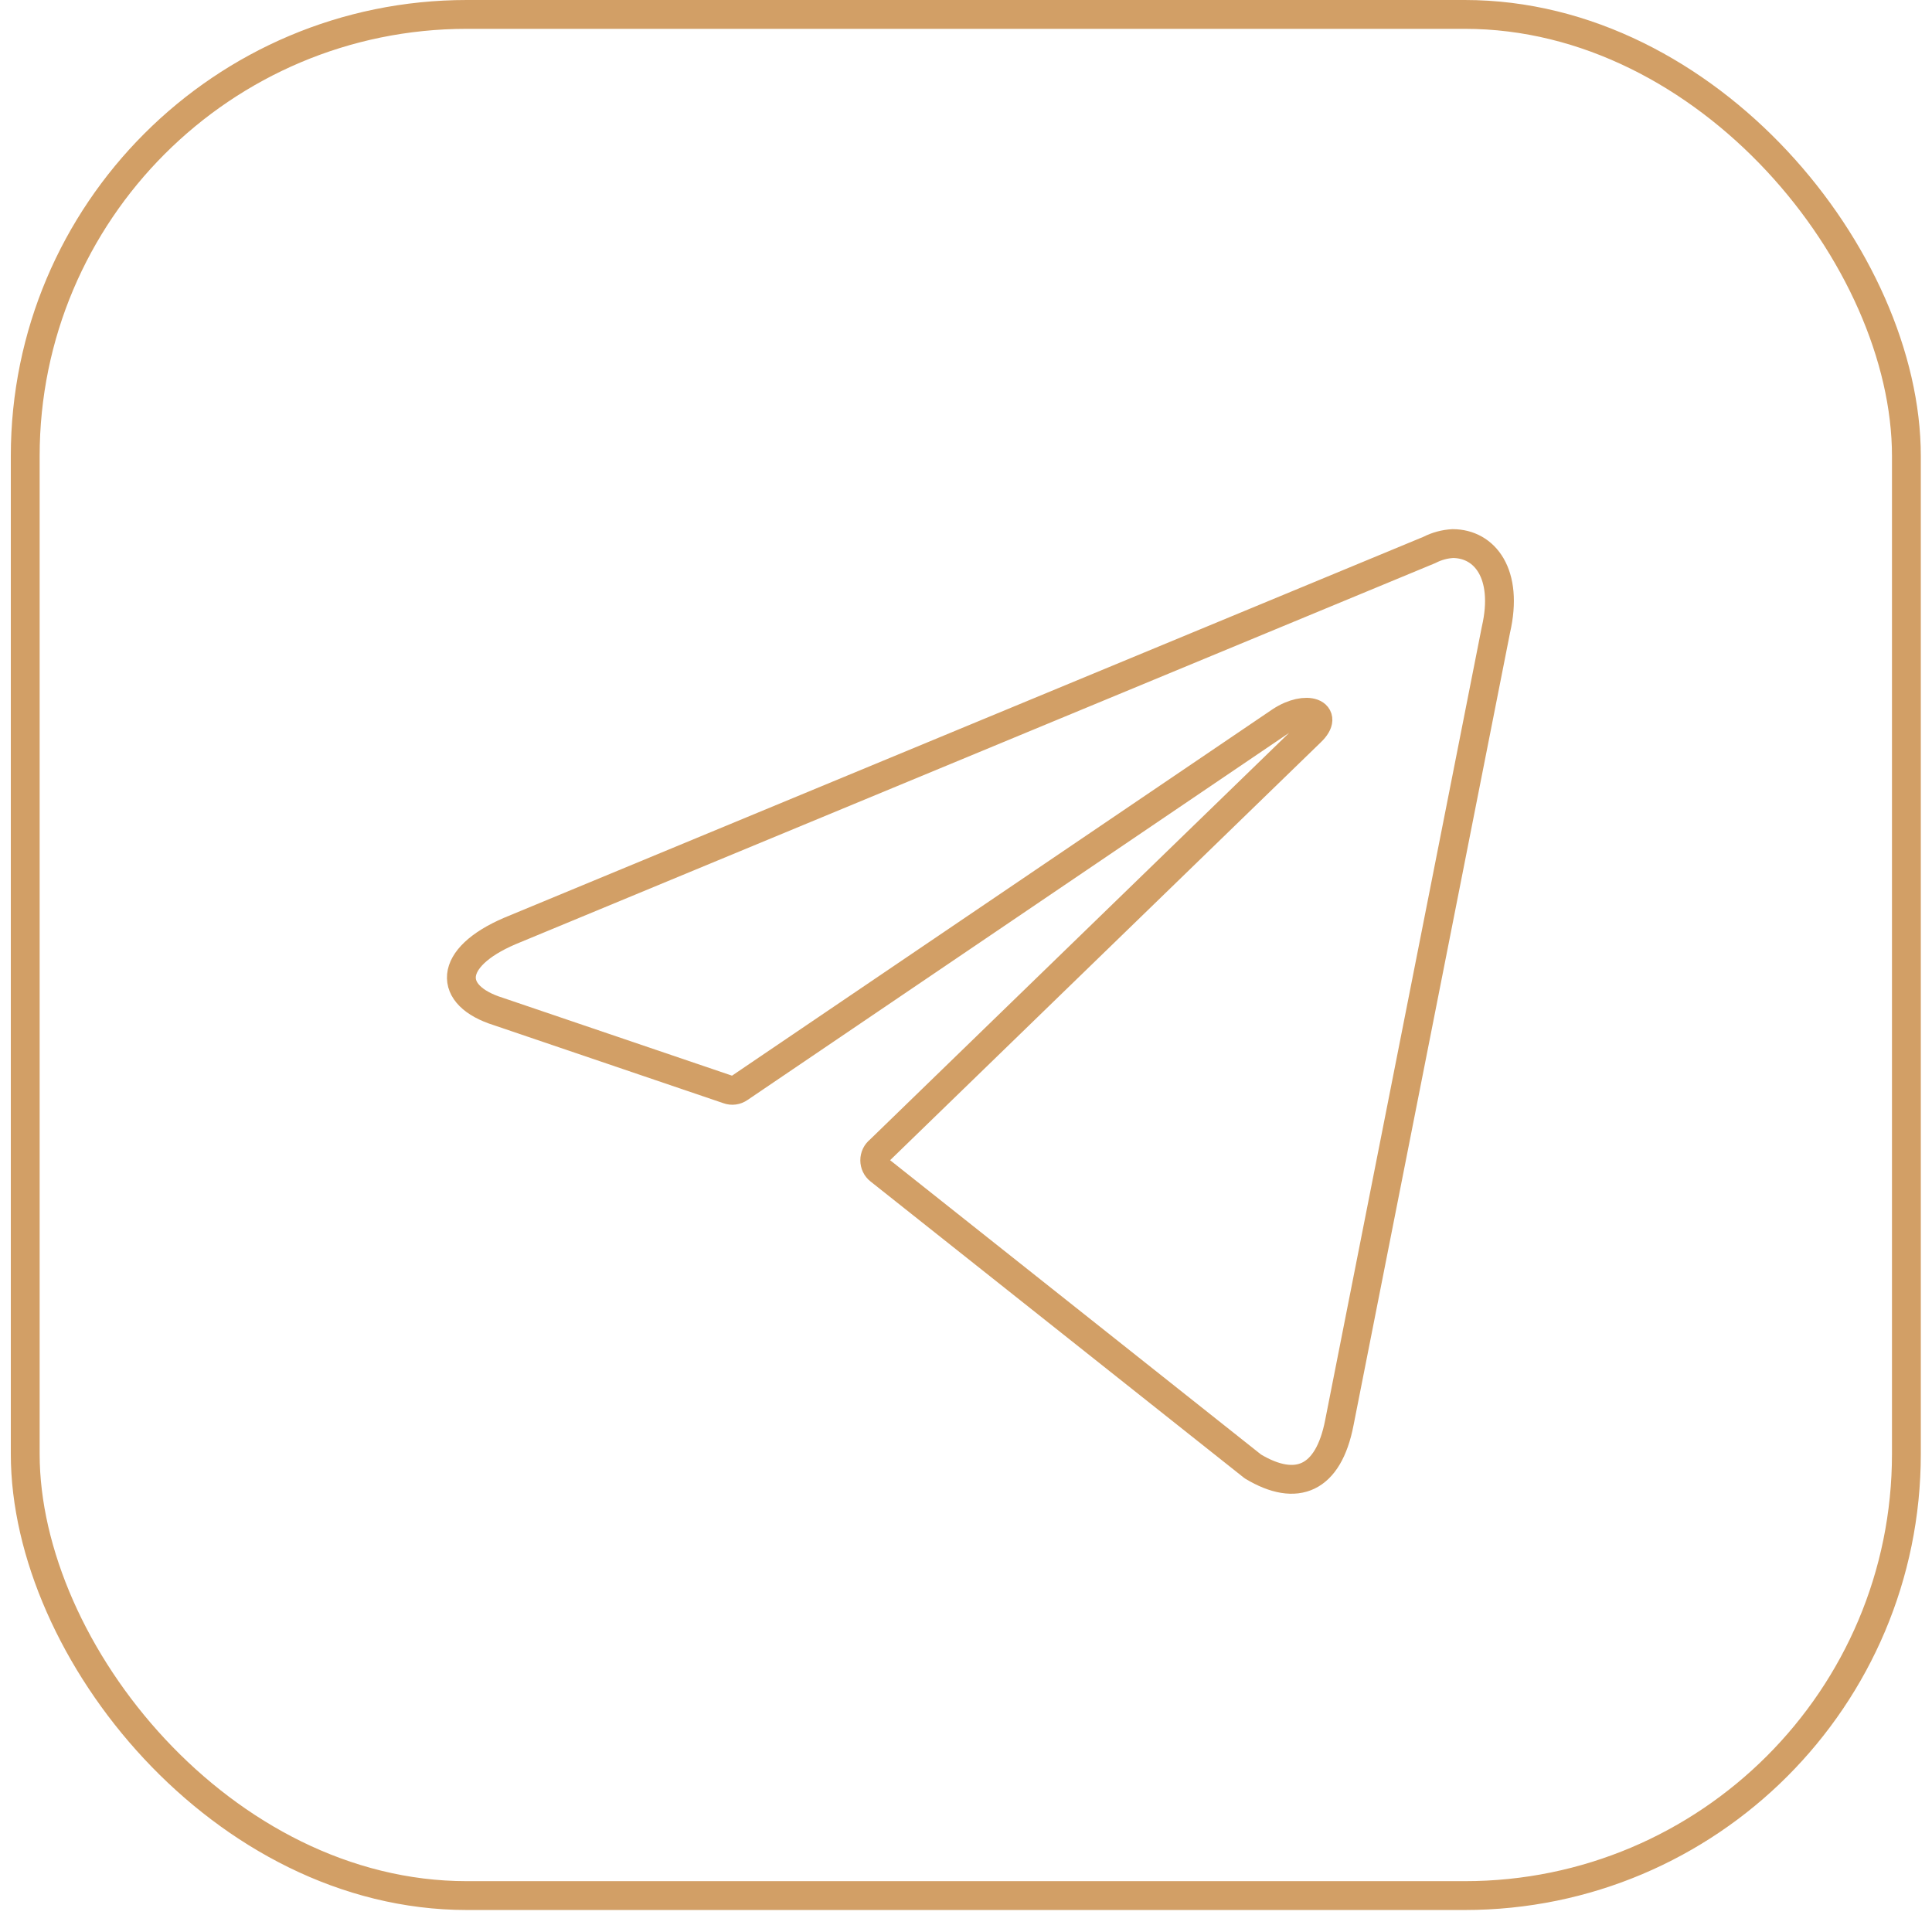
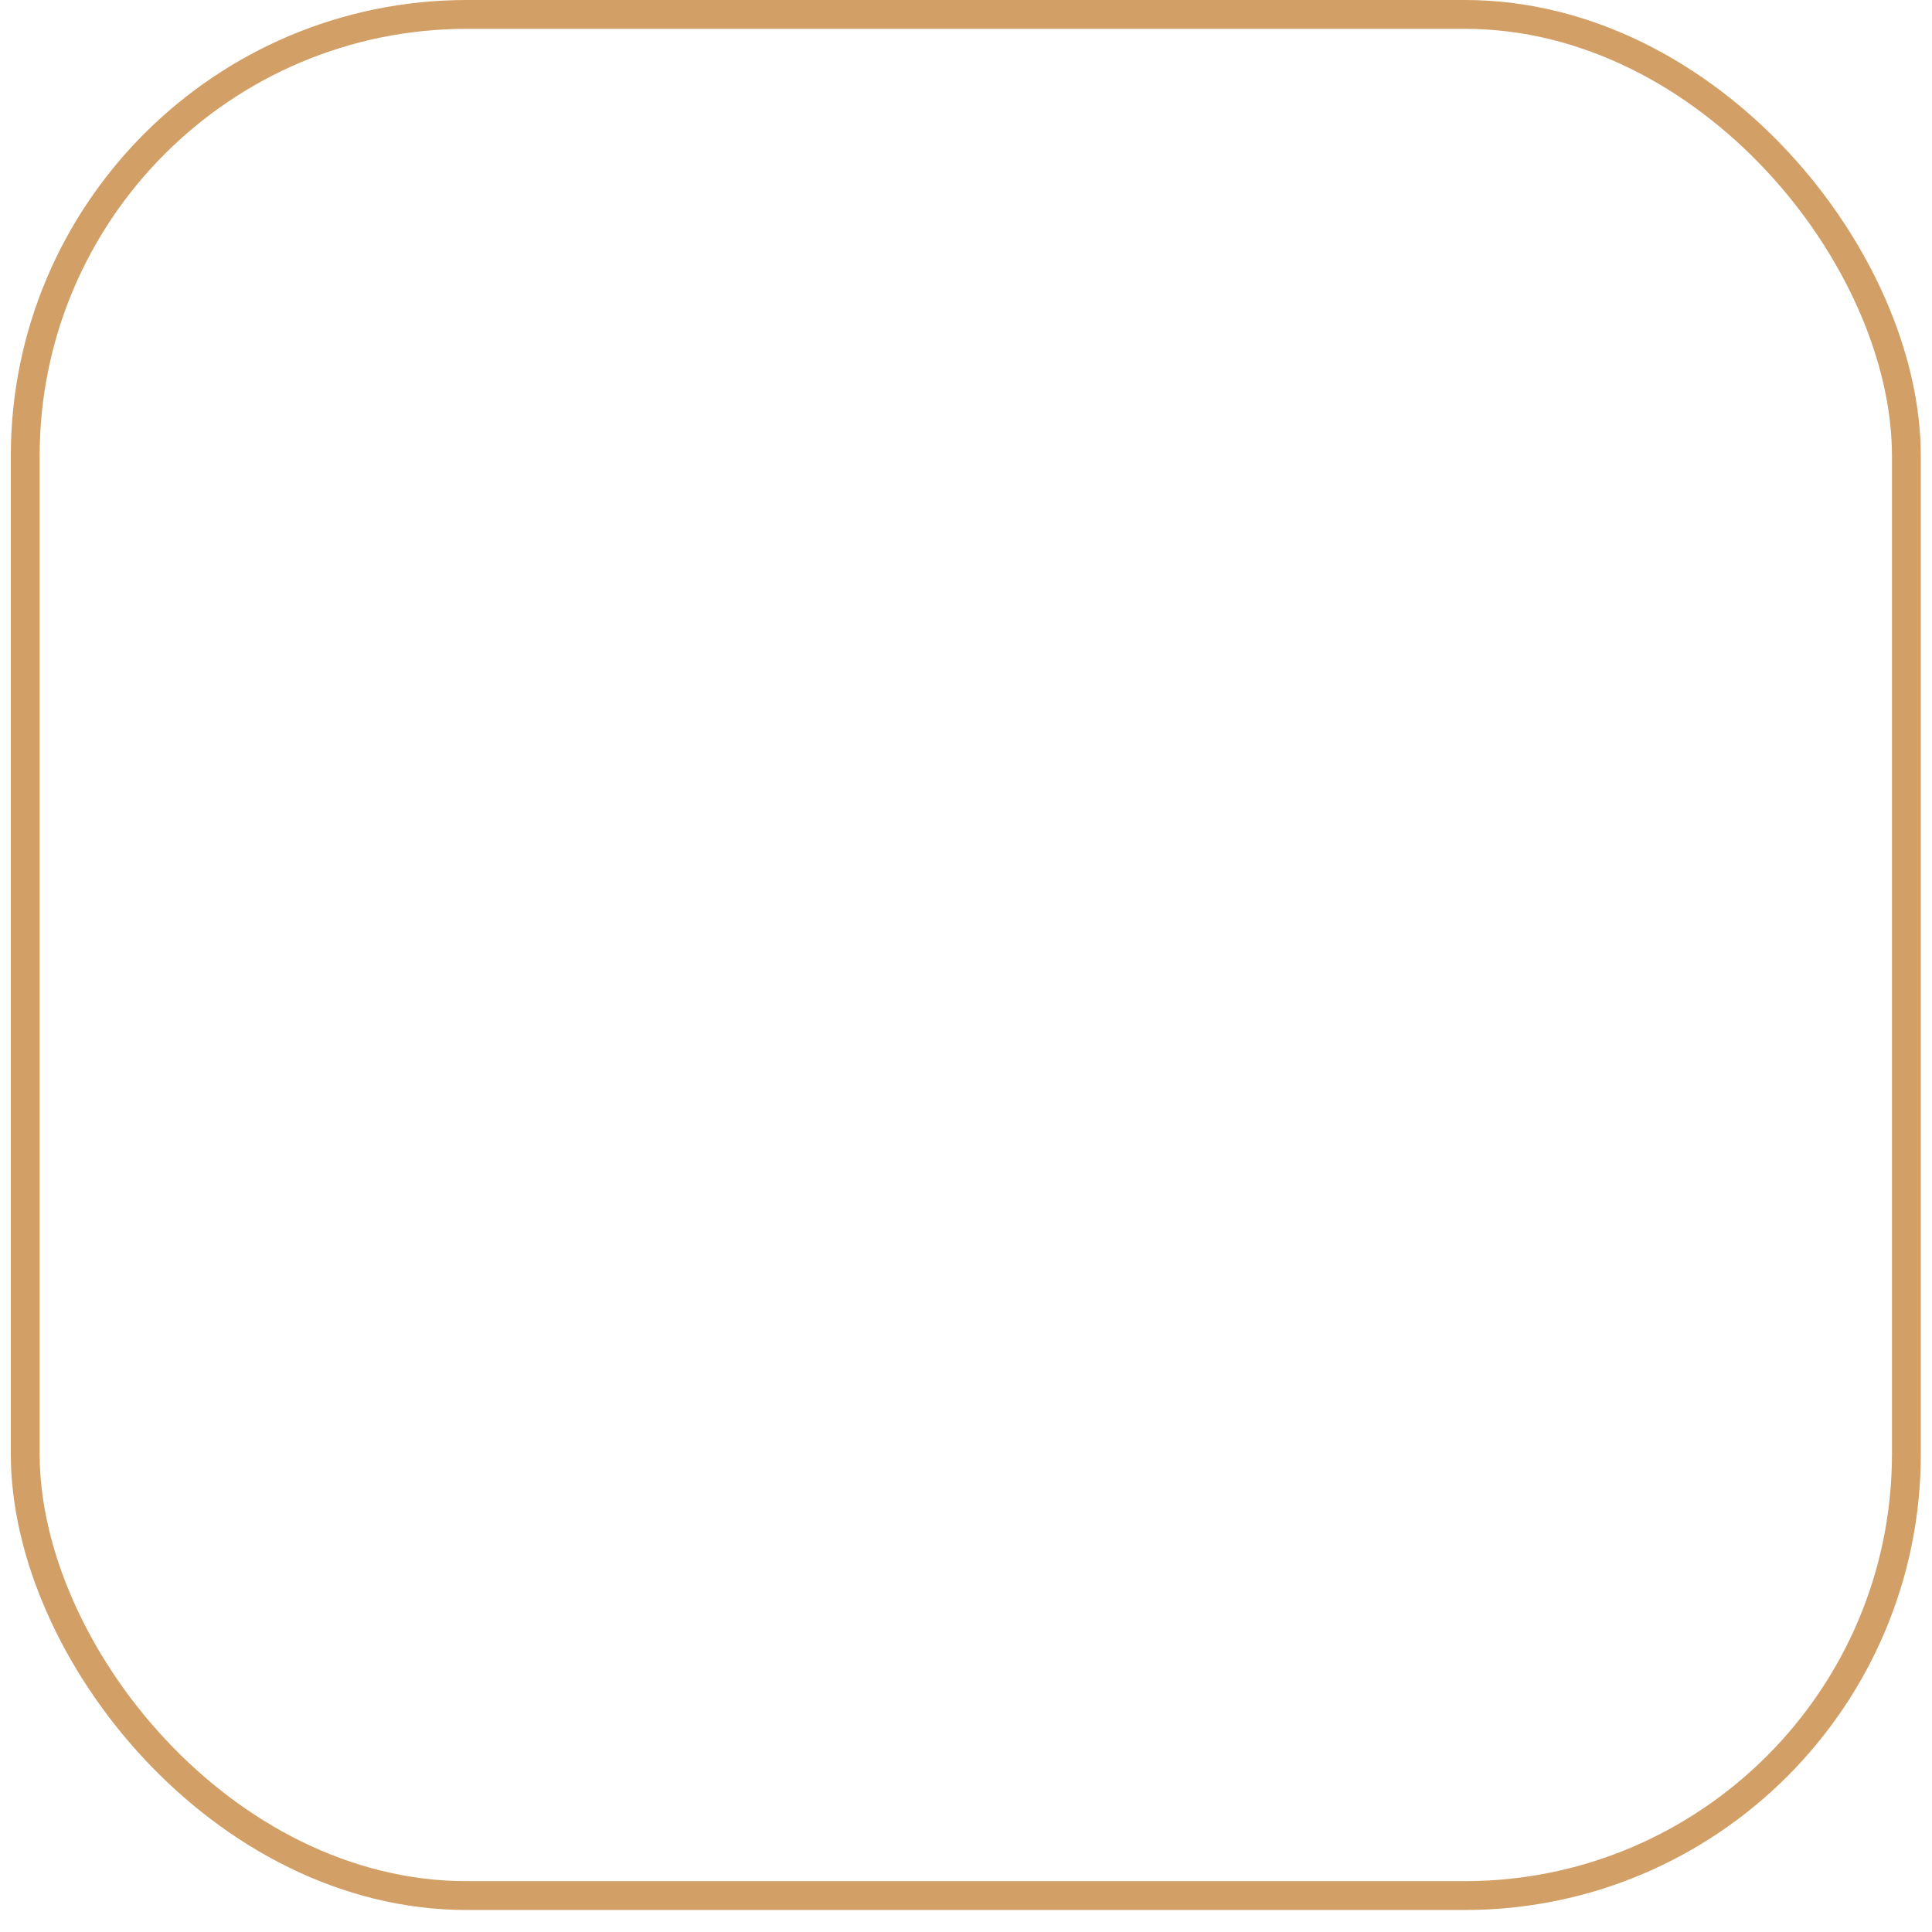
<svg xmlns="http://www.w3.org/2000/svg" width="67" height="67" viewBox="0 0 67 67" fill="none">
-   <path d="M50.378 18.851C51.488 18.851 52.325 19.897 51.877 21.841L46.447 49.34C46.067 51.295 44.968 51.765 43.45 50.856L30.497 40.578C30.447 40.539 30.406 40.488 30.378 40.429C30.35 40.37 30.335 40.304 30.335 40.238C30.335 40.172 30.35 40.106 30.378 40.047C30.406 39.988 30.447 39.937 30.497 39.898L45.454 25.386C46.136 24.738 45.308 24.424 44.413 25.009L25.641 37.734C25.584 37.774 25.52 37.799 25.452 37.808C25.385 37.817 25.317 37.81 25.252 37.786L17.282 35.078C15.511 34.524 15.511 33.217 17.681 32.286L49.571 19.071C49.824 18.941 50.098 18.867 50.378 18.851Z" stroke="#D29F66" stroke-linecap="round" stroke-linejoin="round" />
  <rect x="0.875" y="0.5" width="65.237" height="65.237" rx="15.315" stroke="#D29F66" />
</svg>